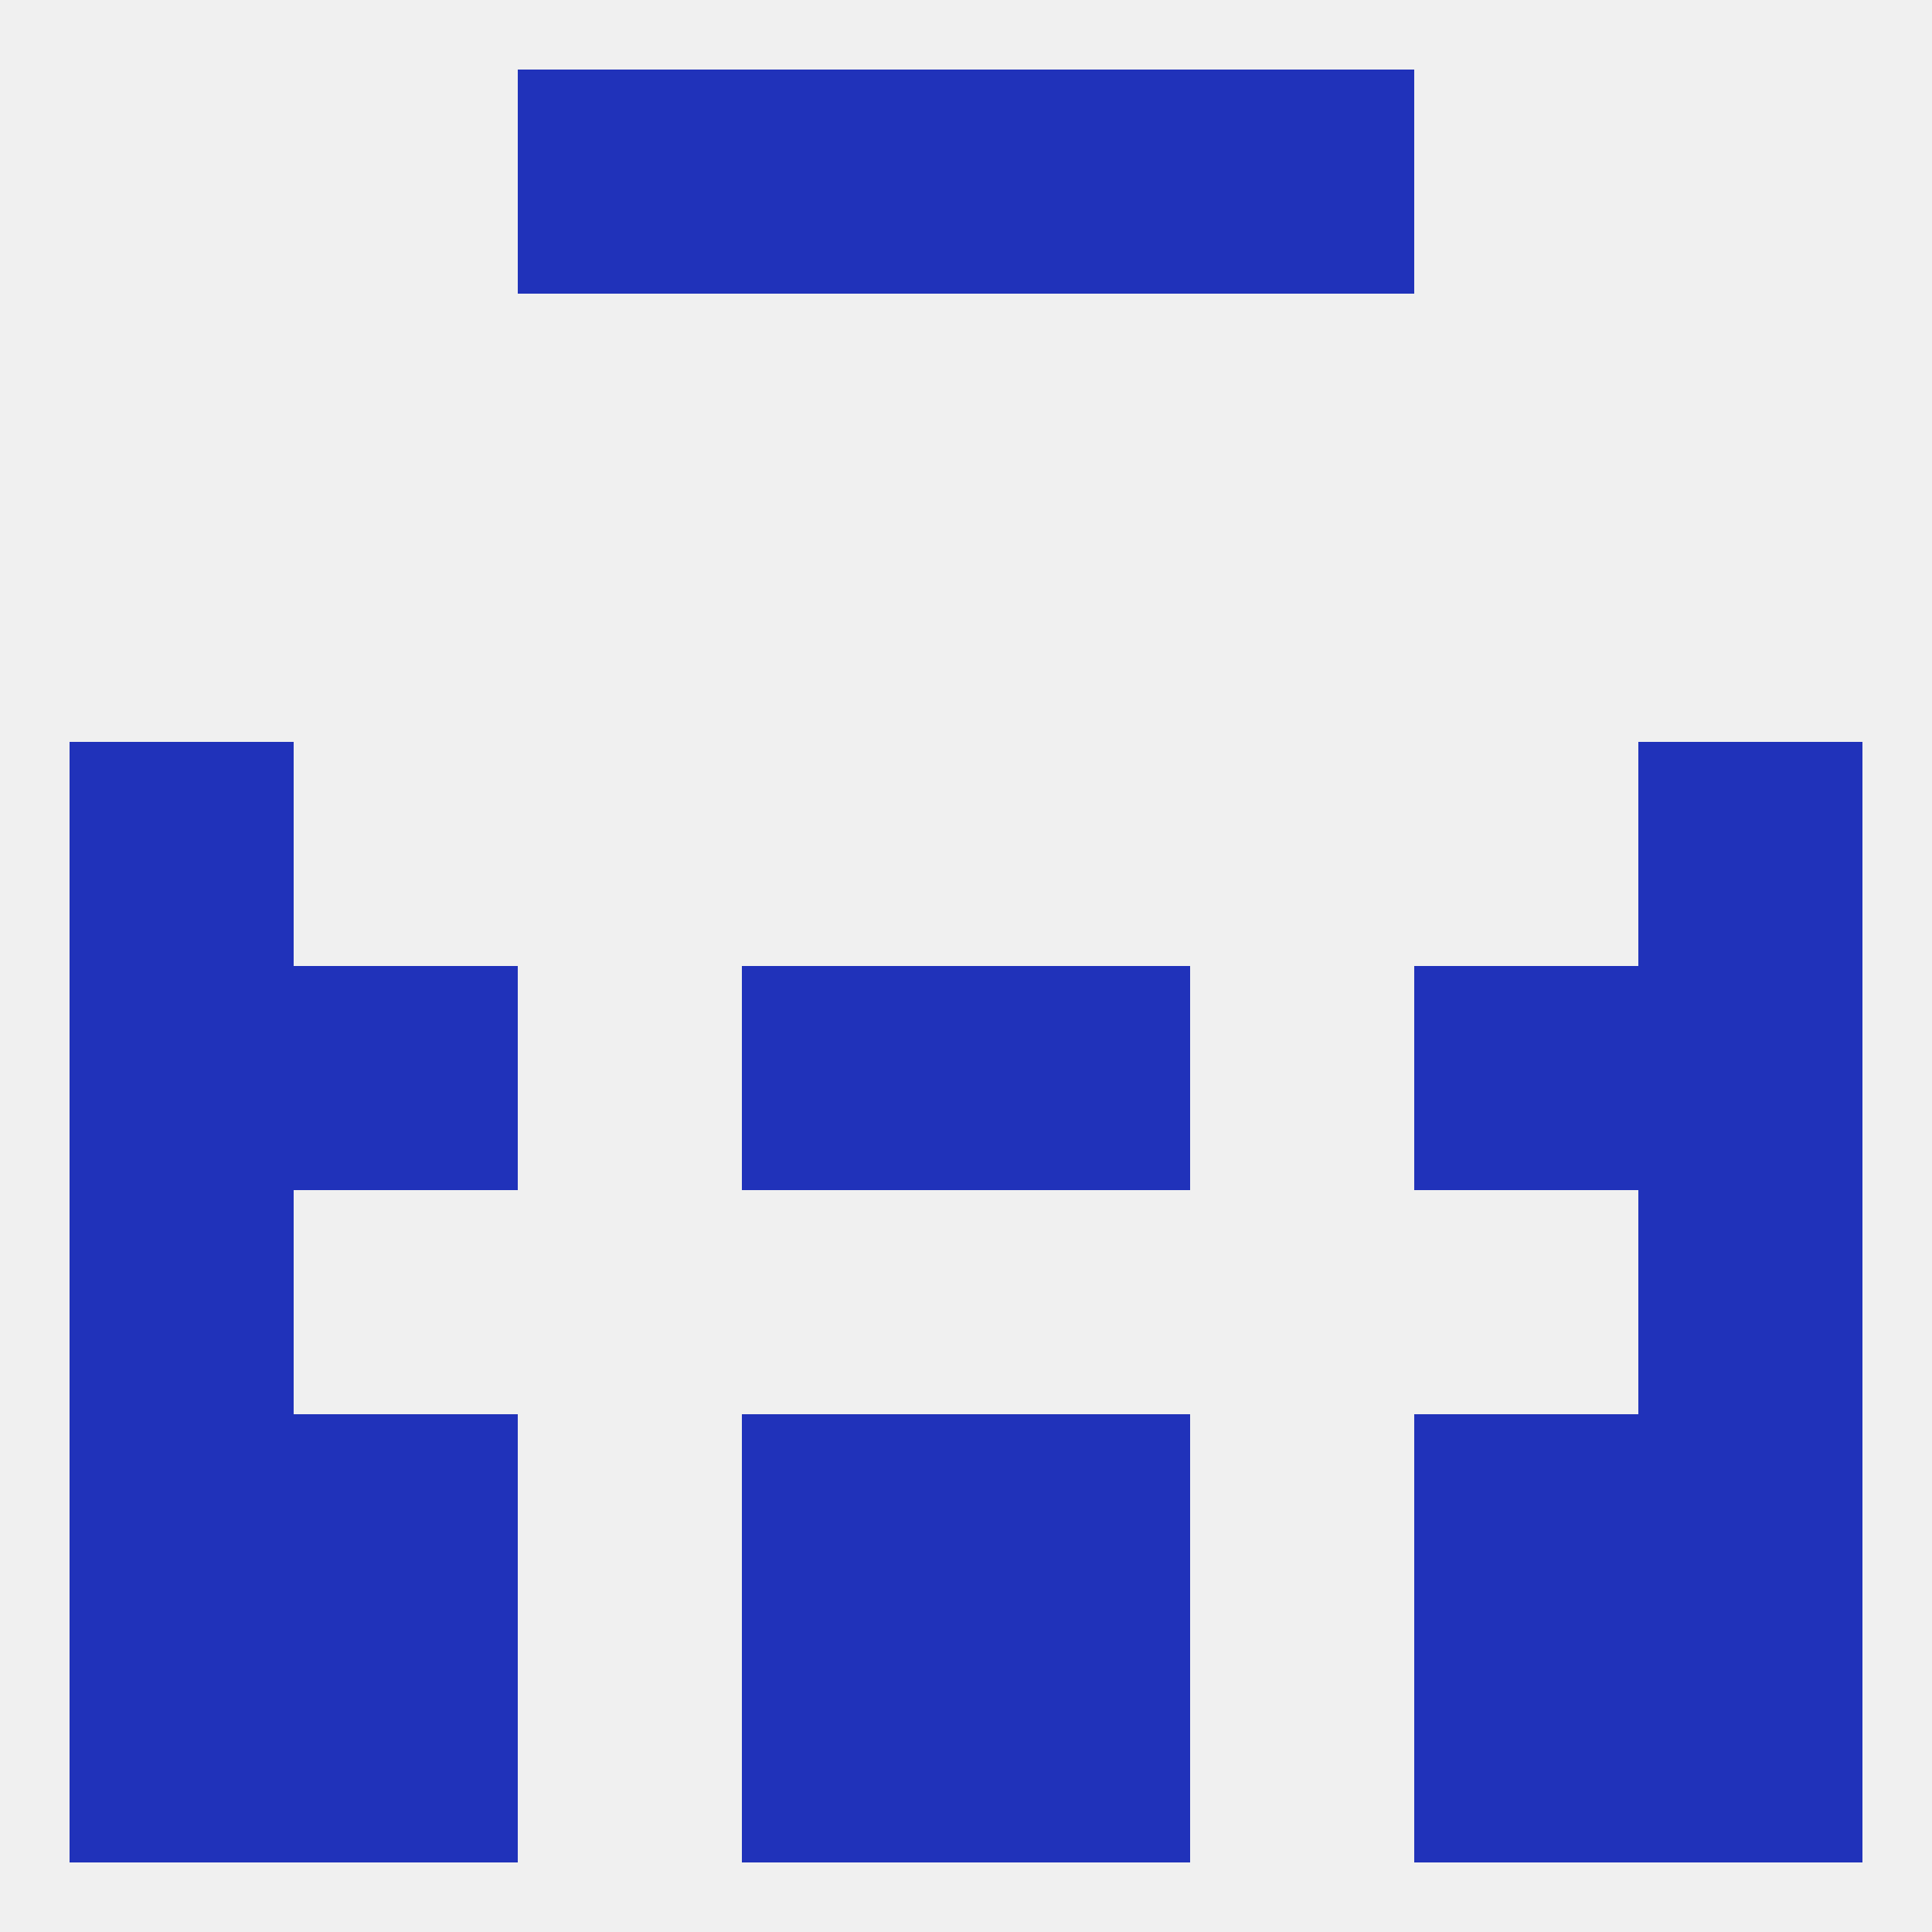
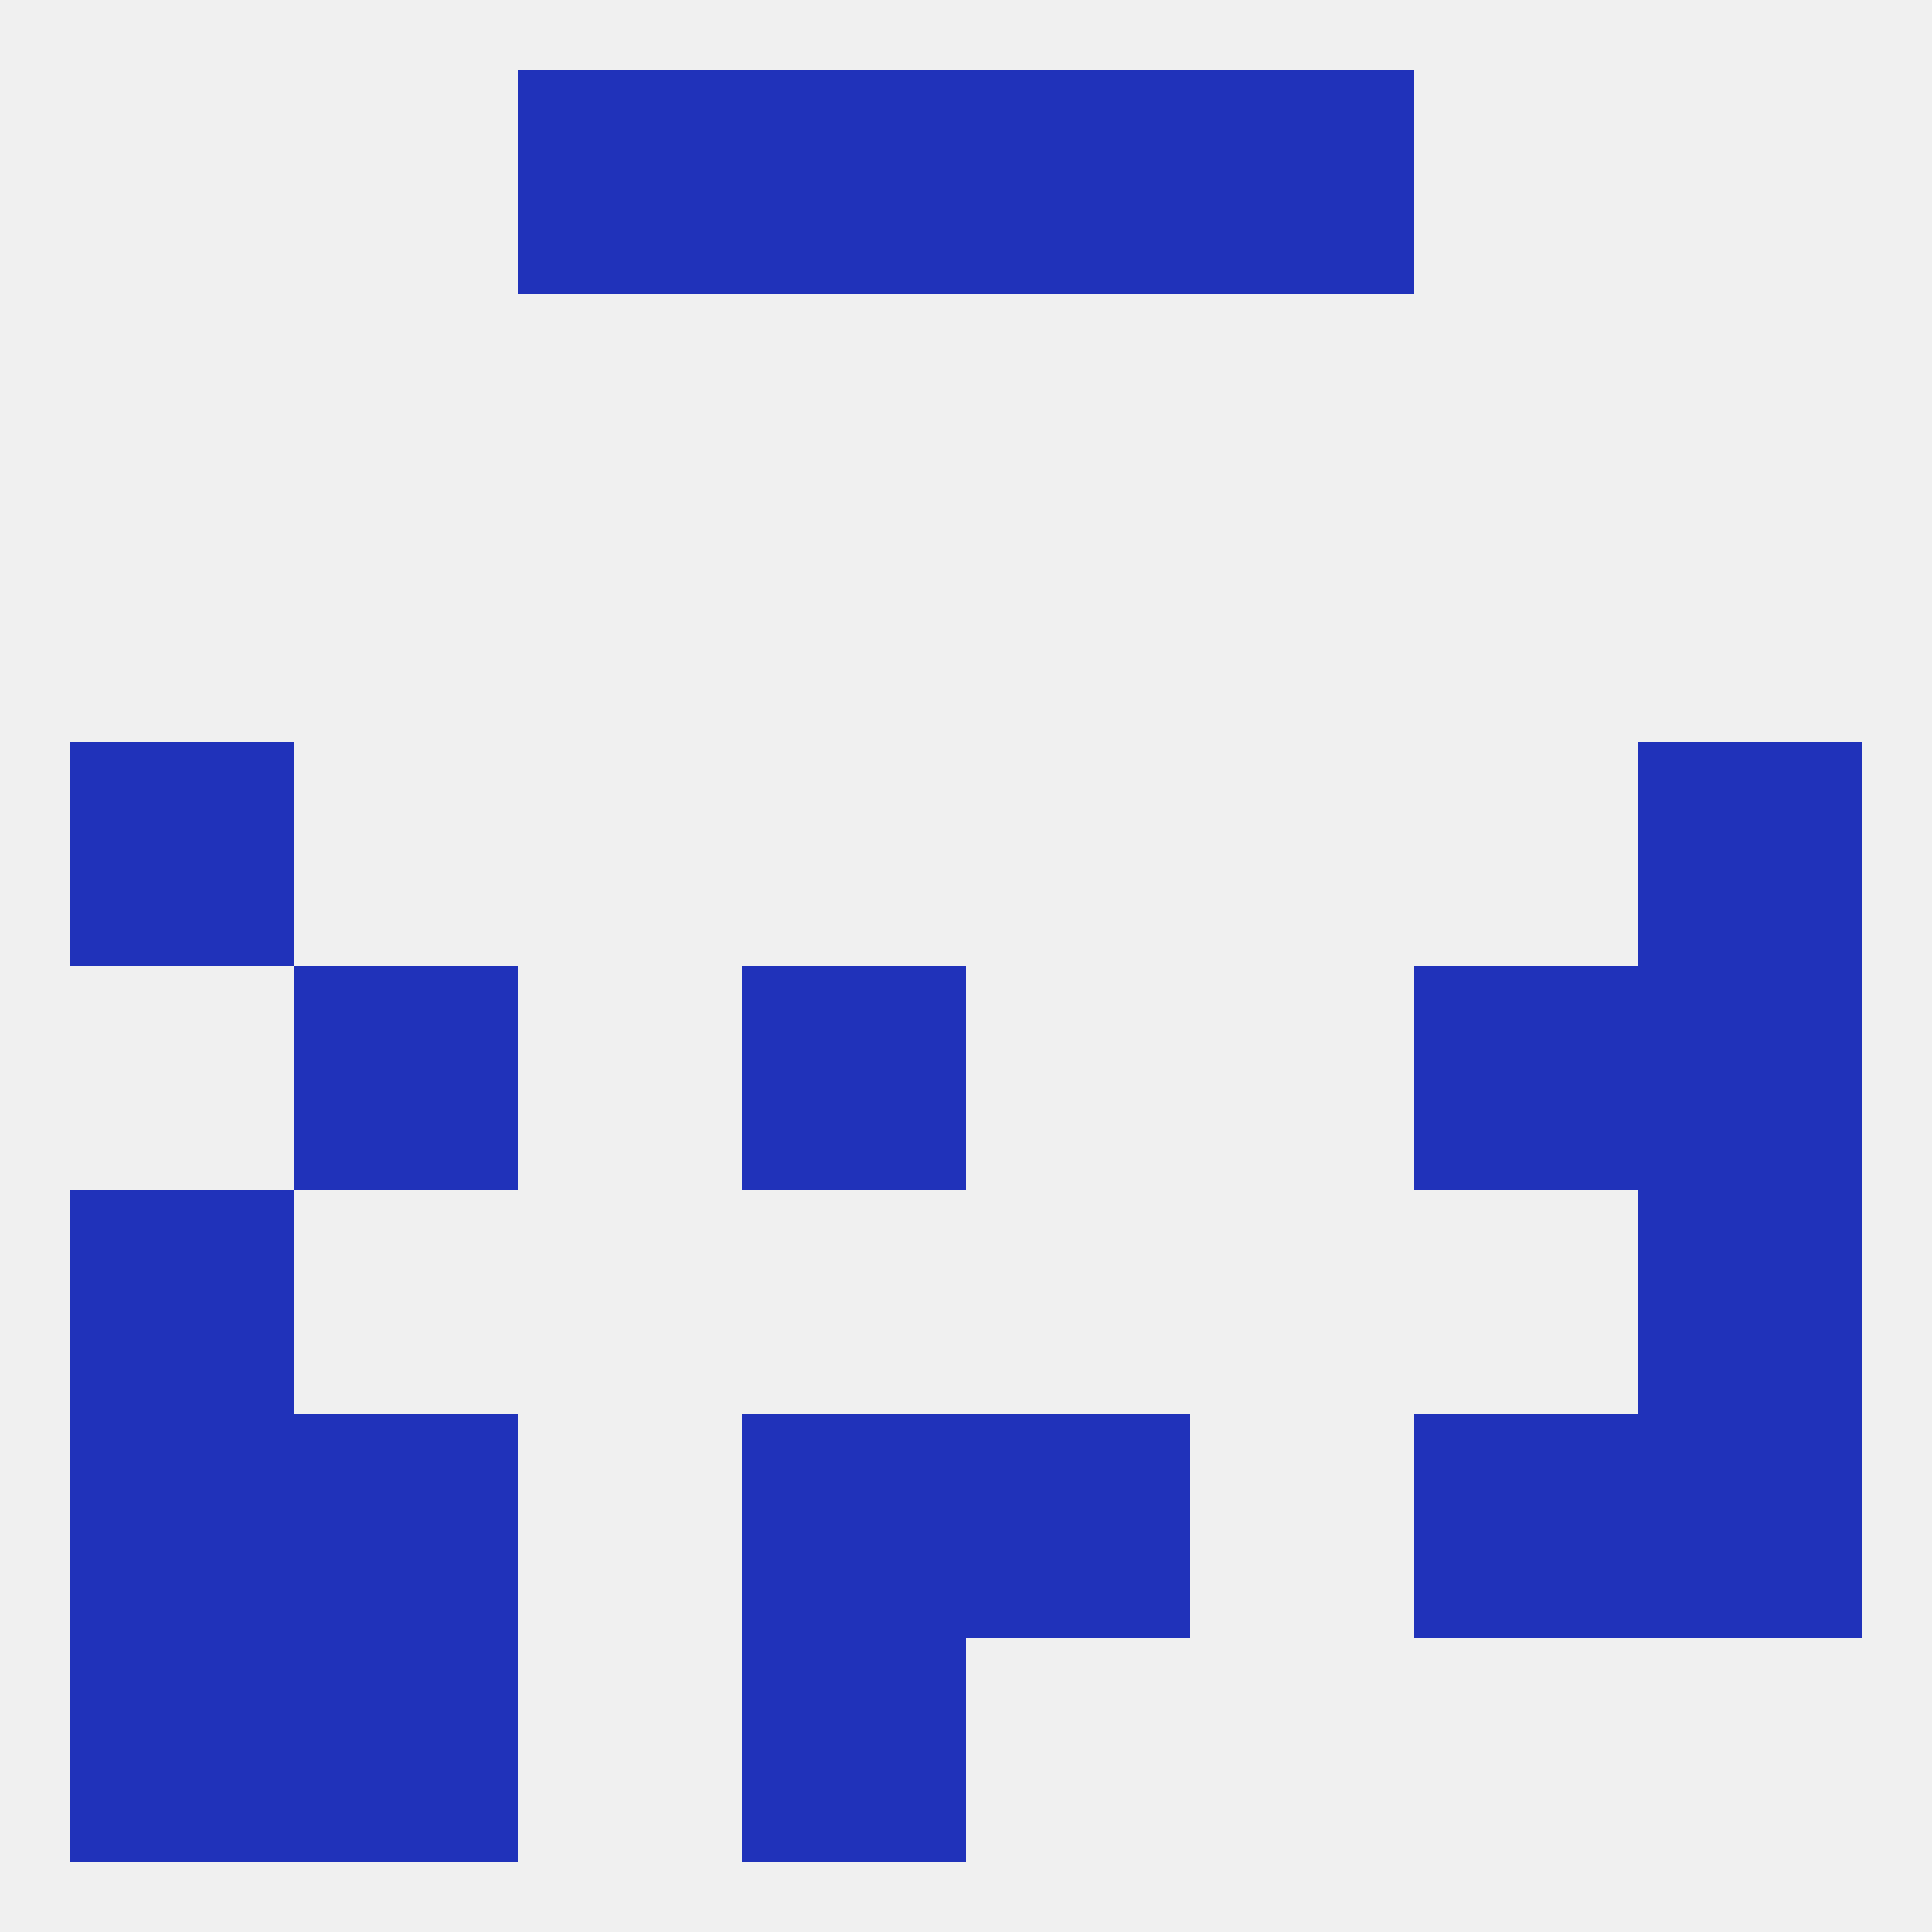
<svg xmlns="http://www.w3.org/2000/svg" version="1.1" baseprofile="full" width="250" height="250" viewBox="0 0 250 250">
  <rect width="100%" height="100%" fill="rgba(240,240,240,255)" />
  <rect x="67" y="9" width="29" height="29" fill="rgba(32,50,186,255)" />
  <rect x="154" y="9" width="29" height="29" fill="rgba(32,50,186,255)" />
  <rect x="96" y="9" width="29" height="29" fill="rgba(32,50,186,255)" />
  <rect x="125" y="9" width="29" height="29" fill="rgba(32,50,186,255)" />
-   <rect x="9" y="125" width="29" height="29" fill="rgba(32,50,186,255)" />
  <rect x="212" y="125" width="29" height="29" fill="rgba(32,50,186,255)" />
  <rect x="96" y="125" width="29" height="29" fill="rgba(32,50,186,255)" />
-   <rect x="125" y="125" width="29" height="29" fill="rgba(32,50,186,255)" />
  <rect x="38" y="125" width="29" height="29" fill="rgba(32,50,186,255)" />
  <rect x="183" y="125" width="29" height="29" fill="rgba(32,50,186,255)" />
  <rect x="9" y="96" width="29" height="29" fill="rgba(32,50,186,255)" />
  <rect x="212" y="96" width="29" height="29" fill="rgba(32,50,186,255)" />
  <rect x="9" y="154" width="29" height="29" fill="rgba(32,50,186,255)" />
  <rect x="212" y="154" width="29" height="29" fill="rgba(32,50,186,255)" />
  <rect x="9" y="183" width="29" height="29" fill="rgba(32,50,186,255)" />
  <rect x="212" y="183" width="29" height="29" fill="rgba(32,50,186,255)" />
  <rect x="96" y="183" width="29" height="29" fill="rgba(32,50,186,255)" />
  <rect x="125" y="183" width="29" height="29" fill="rgba(32,50,186,255)" />
  <rect x="38" y="183" width="29" height="29" fill="rgba(32,50,186,255)" />
  <rect x="183" y="183" width="29" height="29" fill="rgba(32,50,186,255)" />
-   <rect x="125" y="212" width="29" height="29" fill="rgba(32,50,186,255)" />
  <rect x="9" y="212" width="29" height="29" fill="rgba(32,50,186,255)" />
-   <rect x="212" y="212" width="29" height="29" fill="rgba(32,50,186,255)" />
  <rect x="38" y="212" width="29" height="29" fill="rgba(32,50,186,255)" />
-   <rect x="183" y="212" width="29" height="29" fill="rgba(32,50,186,255)" />
  <rect x="96" y="212" width="29" height="29" fill="rgba(32,50,186,255)" />
</svg>